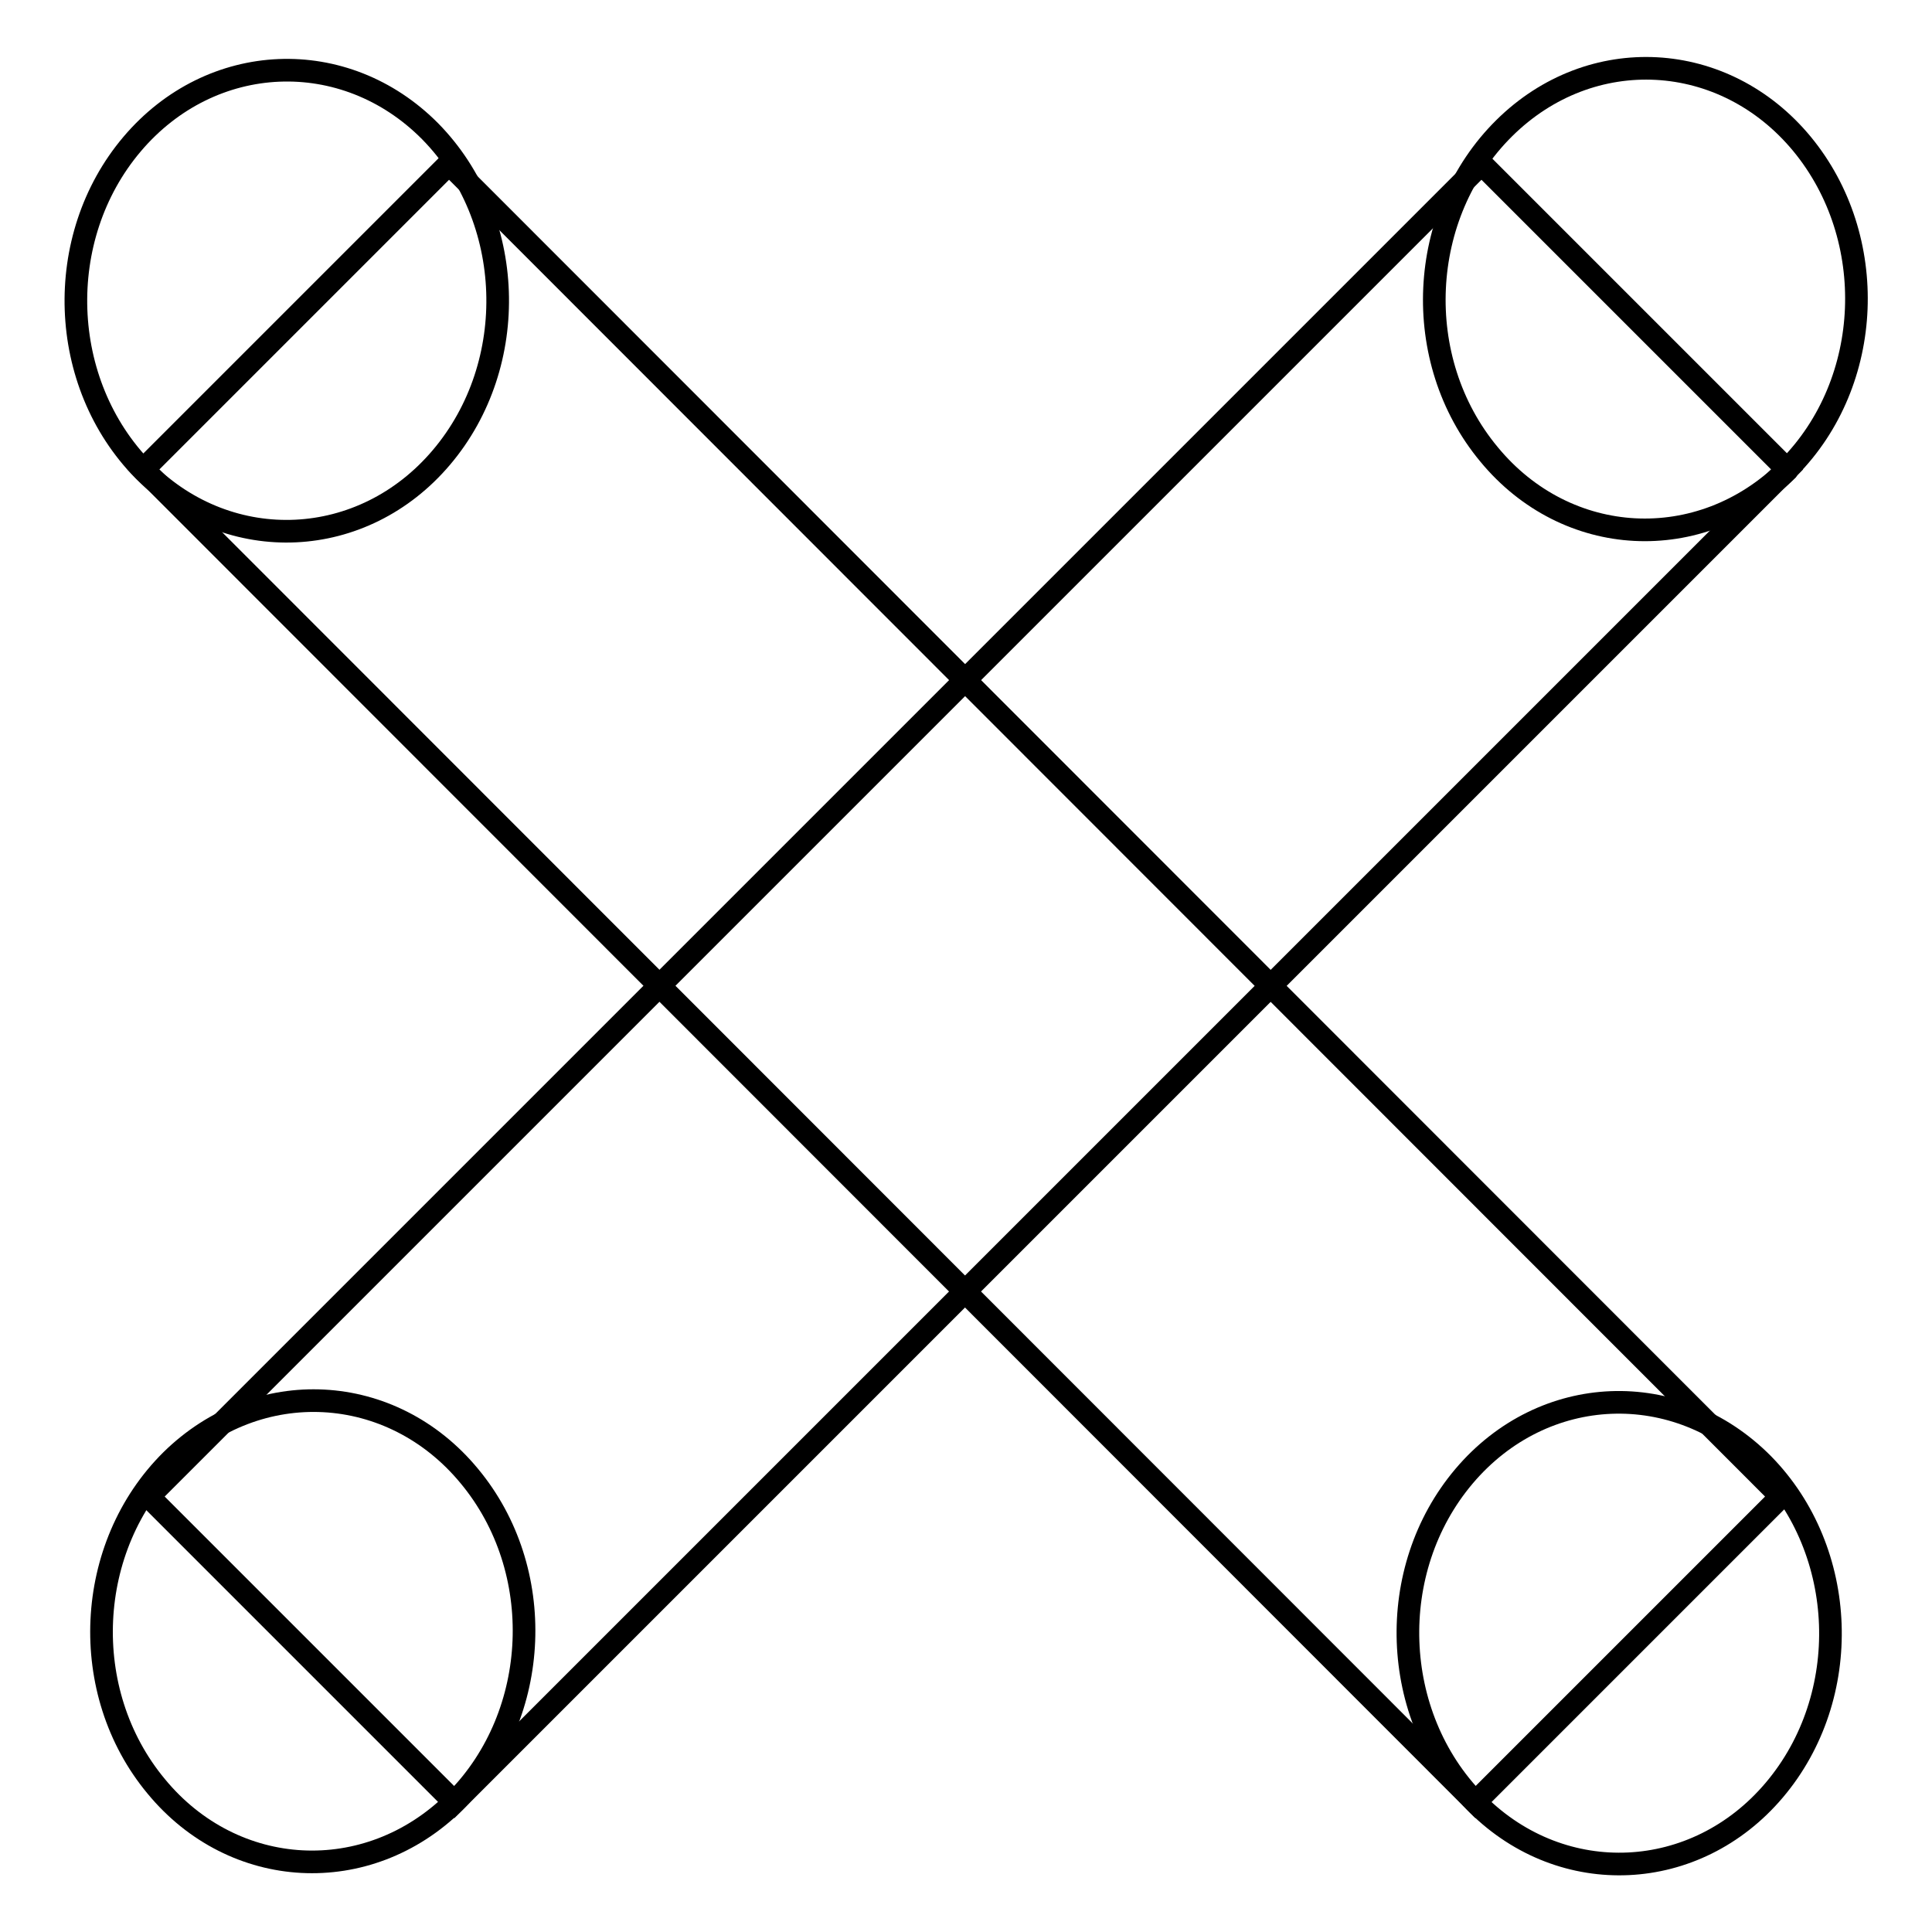
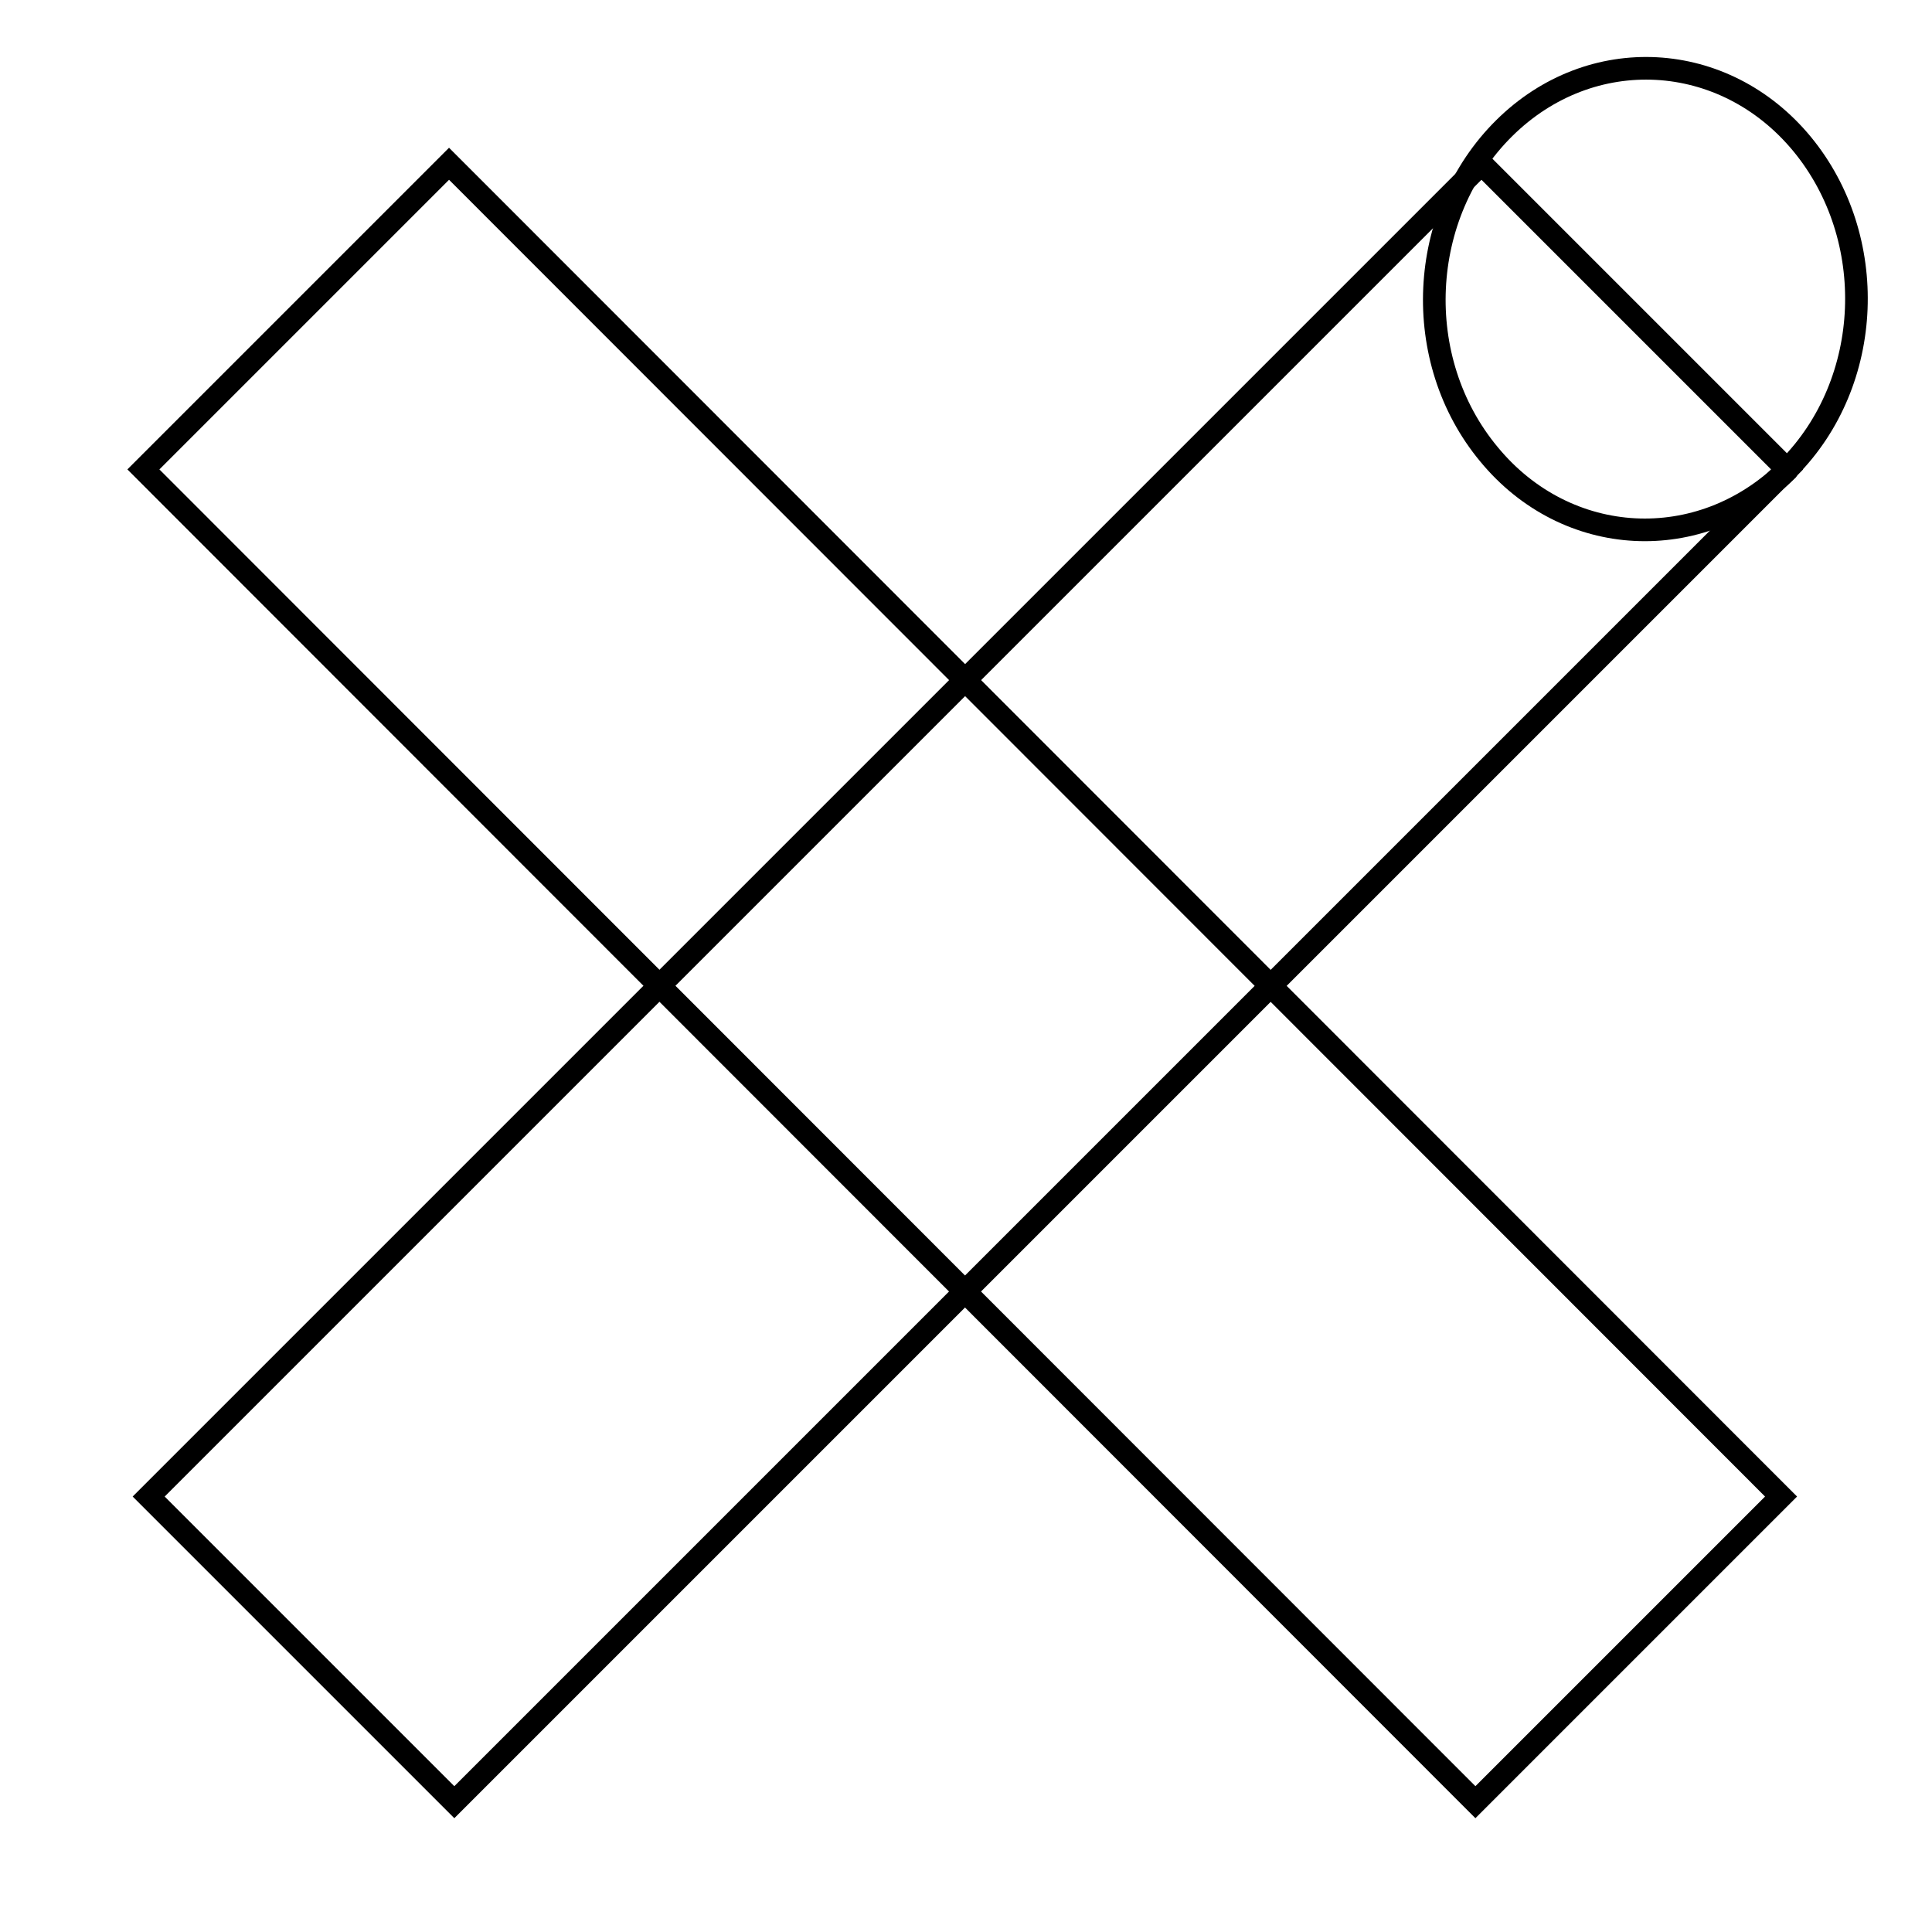
<svg xmlns="http://www.w3.org/2000/svg" version="1.1" x="0px" y="0px" viewBox="0 0 256 256" enable-background="new 0 0 256 256" xml:space="preserve">
  <g>
    <g>
      <path stroke-width="3" fill-opacity="0" stroke="#000000" d="M19.7,198.3L196.3,21.7l40.5,40.5L60.2,238.8L19.7,198.3z" />
-       <path stroke-width="3" fill-opacity="0" stroke="#000000" d="M60.2,238.8c-11.5,11.3-29.2,10.4-39.5-2.1c-10.4-12.5-9.5-31.8,2-43.2c11.5-11.3,29.2-10.4,39.5,2.1c10.3,12.4,9.5,31.5-1.7,42.9L60.2,238.8z" />
      <path stroke-width="3" fill-opacity="0" stroke="#000000" d="M236.8,62.3c-11.5,11.3-29.2,10.4-39.5-2.1c-10.4-12.5-9.5-31.8,2-43.2s29.2-10.4,39.5,2.1C249,31.5,248.3,50.6,237,62L236.8,62.3z" />
      <path stroke-width="3" fill-opacity="0" stroke="#000000" d="M59.5,21.7L236,198.3l-40.5,40.5L19,62.2L59.5,21.7L59.5,21.7z" />
-       <path stroke-width="3" fill-opacity="0" stroke="#000000" d="M19,62.3c-11.3-11.5-12-30.8-1.5-43.2C28,6.7,45.7,6,57,17.4c11.3,11.5,12,30.8,1.5,43.2c-10.4,12.3-28,13.1-39.3,1.9L19,62.3z" />
-       <path stroke-width="3" fill-opacity="0" stroke="#000000" d="M195.5,238.8c-11.3-11.5-12-30.8-1.5-43.2c10.5-12.4,28.2-13.1,39.6-1.6c11.3,11.5,12,30.8,1.5,43.2c-10.4,12.3-28,13.1-39.3,1.9L195.5,238.8z" />
    </g>
  </g>
</svg>